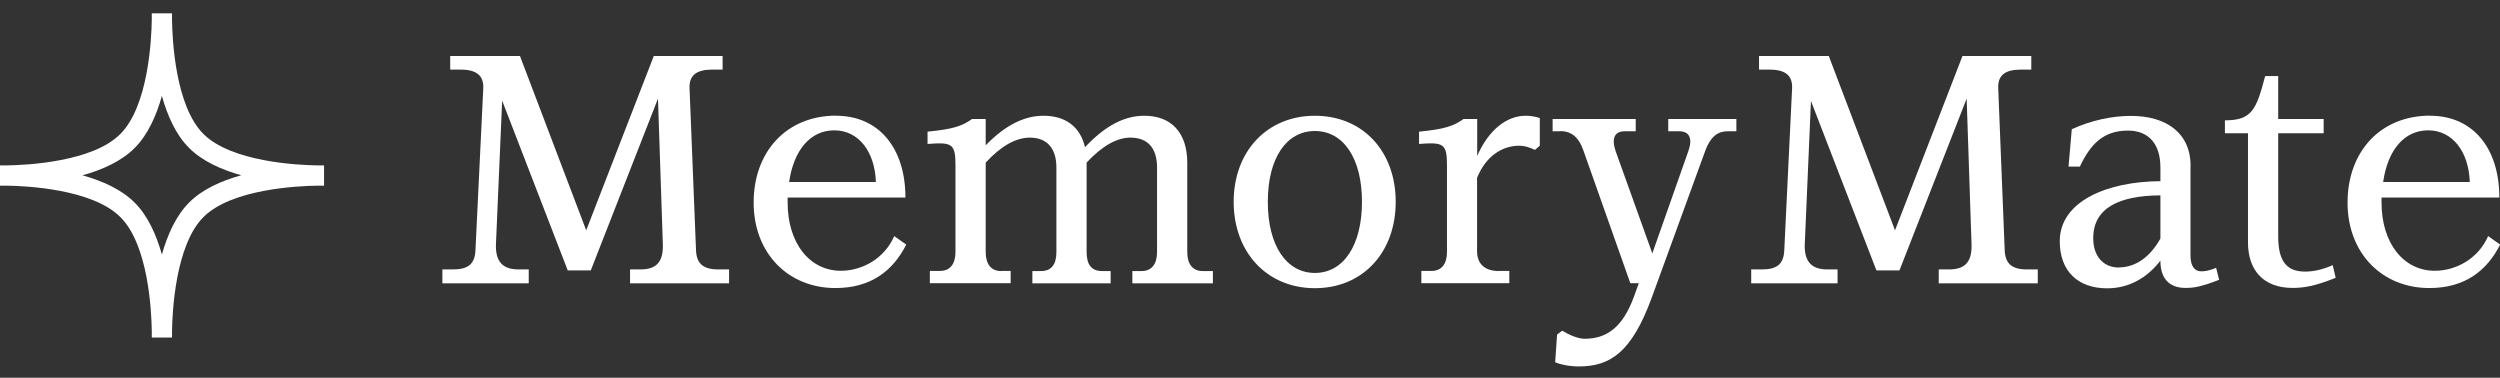
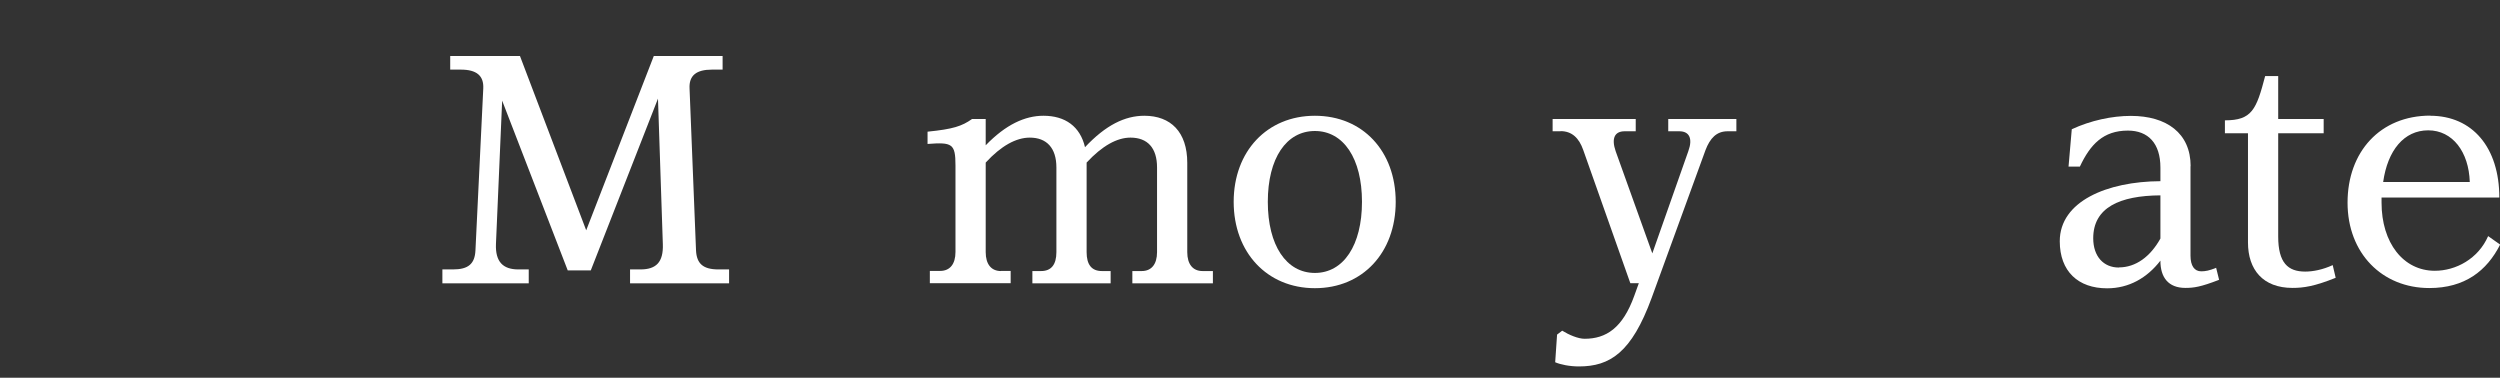
<svg xmlns="http://www.w3.org/2000/svg" id="Laag_1" version="1.1" viewBox="0 0 185.3 28">
  <rect x="0" y="0" width="185.3" height="28" fill="#333333" stroke="none" />
  <defs>
    <style>
      .st0 {
        fill: #fff;
      }
    </style>
  </defs>
  <g>
    <path class="st0" d="M37.22,7.45l-.46,10.64c-.05,1.3.51,1.88,1.66,1.88h.77v1.03h-6.4v-1.03h.79c1.15,0,1.61-.43,1.66-1.4l.58-12.01c.05-.96-.51-1.4-1.66-1.4h-.79v-1.01h5.17l4.91,12.92,5.01-12.92h5.1v1.01h-.79c-1.15,0-1.71.43-1.66,1.4l.48,12.01c.05.96.51,1.4,1.66,1.4h.79v1.03h-7.34v-1.03h.77c1.16,0,1.71-.53,1.66-1.88l-.36-10.78-4.98,12.73h-1.71l-4.86-12.58h0Z" />
-     <path class="st0" d="M61.98,8.58c3.13,0,5.13,2.36,5.13,6.06h-8.73v.38c0,2.98,1.61,5.05,3.95,5.05,1.56,0,3.22-.89,3.95-2.57l.89.63c-.99,1.95-2.62,3.22-5.25,3.22-3.49,0-6.06-2.57-6.06-6.33s2.41-6.45,6.14-6.45h-.02ZM64.92,13.49c-.07-2.24-1.28-3.83-3.08-3.83s-3.01,1.49-3.35,3.83h6.43Z" />
    <path class="st0" d="M74.19,20.08h.72v.91h-5.99v-.91h.77c.72,0,1.13-.51,1.13-1.4v-6.42c0-1.61-.24-1.73-2.07-1.59v-.91c1.9-.19,2.55-.41,3.3-.94h1.01v1.95c1.49-1.54,2.91-2.19,4.28-2.19,1.61,0,2.72.79,3.08,2.33,1.54-1.64,2.96-2.33,4.4-2.33,1.95,0,3.18,1.2,3.18,3.49v6.62c0,.89.41,1.4,1.13,1.4h.77v.91h-5.97v-.91h.7c.72,0,1.13-.51,1.13-1.4v-6.28c0-1.44-.7-2.21-1.97-2.21-.99,0-2.09.6-3.25,1.85v6.64c0,.91.36,1.4,1.13,1.4h.65v.91h-5.8v-.91h.65c.75,0,1.13-.48,1.13-1.4v-6.28c0-1.44-.72-2.21-1.97-2.21-1.01,0-2.12.6-3.27,1.85v6.64c0,.89.41,1.4,1.13,1.4h0Z" />
    <path class="st0" d="M97.46,8.58c3.54,0,5.99,2.62,5.99,6.38s-2.45,6.4-5.99,6.4-6.02-2.65-6.02-6.4,2.48-6.38,6.02-6.38ZM100.95,14.96c0-3.22-1.37-5.25-3.49-5.25s-3.49,2.02-3.49,5.25,1.37,5.27,3.49,5.27,3.49-2.05,3.49-5.27Z" />
-     <path class="st0" d="M111.1,20.08h.77v.91h-6.52v-.91h.77c.72,0,1.13-.51,1.13-1.4v-6.42c0-1.61-.24-1.73-2.07-1.59v-.91c1.9-.19,2.55-.41,3.3-.94h1.01v2.74c.84-1.93,2.19-2.98,3.58-2.98.36,0,.7.05,1.06.17v2.05l-.36.31c-.39-.19-.79-.31-1.16-.31-1.2,0-2.45.7-3.13,2.38v5.44c0,.94.58,1.47,1.61,1.47h.01Z" />
    <path class="st0" d="M115.68,9.73h-.6v-.91h6.16v.91h-.82c-.75,0-.99.53-.67,1.47l2.72,7.58,2.67-7.58c.34-.94.07-1.47-.67-1.47h-.82v-.91h5.05v.91h-.65c-.82,0-1.3.51-1.64,1.4l-3.99,10.95c-1.49,4.07-3.1,5.08-5.39,5.08-.7,0-1.37-.14-1.76-.31l.14-2.05.38-.29c.5.31,1.18.6,1.66.6,1.59,0,2.82-.79,3.68-3.18l.34-.94h-.63l-3.49-9.87c-.31-.89-.84-1.4-1.68-1.4h0Z" />
-     <path class="st0" d="M134.23,7.45l-.46,10.64c-.05,1.3.51,1.88,1.66,1.88h.77v1.03h-6.4v-1.03h.79c1.16,0,1.61-.43,1.66-1.4l.58-12.01c.05-.96-.5-1.4-1.66-1.4h-.79v-1.01h5.17l4.91,12.92,5-12.92h5.1v1.01h-.79c-1.16,0-1.71.43-1.66,1.4l.48,12.01c.05.96.51,1.4,1.66,1.4h.79v1.03h-7.34v-1.03h.77c1.15,0,1.71-.53,1.66-1.88l-.36-10.78-4.98,12.73h-1.71l-4.86-12.58h0Z" />
    <path class="st0" d="M162.36,12.31v6.64c0,.75.29,1.16.79,1.16.31,0,.6-.05,1.11-.26l.22.89c-1.37.53-1.88.6-2.5.6-1.27,0-1.85-.79-1.85-2v-.02c-.99,1.28-2.33,2.05-3.95,2.05-2.14,0-3.51-1.25-3.51-3.49,0-2.96,3.51-4.43,7.46-4.45v-1.01c0-1.8-.91-2.74-2.41-2.74-1.83,0-2.79,1.03-3.56,2.67h-.84l.24-2.77c1.4-.65,2.98-.99,4.38-.99,2.65,0,4.43,1.28,4.43,3.73h-.01ZM157.05,19.82c1.25,0,2.33-.79,3.08-2.14v-3.2c-3.03.02-4.98.91-4.98,3.18,0,1.35.77,2.17,1.9,2.17h0Z" />
    <path class="st0" d="M167.9,5.64h.96v3.18h3.37v1.06h-3.37v7.65c0,1.95.72,2.6,2,2.6.58,0,1.3-.14,2.04-.48l.22.94c-1.56.63-2.38.75-3.2.75-2.19,0-3.3-1.35-3.3-3.37v-8.09h-1.71v-.96c2,0,2.33-.79,2.98-3.27h.01Z" />
    <path class="st0" d="M180.13,8.58c3.13,0,5.12,2.36,5.12,6.06h-8.73v.38c0,2.98,1.61,5.05,3.95,5.05,1.56,0,3.22-.89,3.95-2.57l.89.63c-.99,1.95-2.62,3.22-5.25,3.22-3.49,0-6.06-2.57-6.06-6.33s2.41-6.45,6.14-6.45h0ZM183.06,13.49c-.07-2.24-1.28-3.83-3.08-3.83s-3.01,1.49-3.34,3.83h6.42Z" />
  </g>
-   <path class="st0" d="M12.75,25.02h-1.5s0-.21,0-.47c-.02-1.49-.25-6.4-2.33-8.46-2.06-2.07-6.93-2.31-8.44-2.33-.28,0-.45,0-.49,0v-1.5s.22,0,.49,0c1.52-.02,6.39-.26,8.44-2.33,2.07-2.07,2.31-6.98,2.33-8.47,0-.26,0-.43,0-.47h1.5s0,.21,0,.47c.02,1.49.25,6.4,2.33,8.47,2.07,2.07,6.98,2.31,8.47,2.33.26,0,.43,0,.47,0v1.5s-.21,0-.47,0c-1.49.02-6.4.25-8.47,2.33-2.07,2.07-2.31,6.98-2.33,8.47,0,.26,0,.43,0,.47ZM6.13,13c1.46.41,2.88,1.04,3.85,2.02.98.97,1.61,2.39,2.02,3.85.41-1.46,1.04-2.88,2.02-3.86.97-.98,2.39-1.61,3.86-2.02-1.46-.41-2.88-1.04-3.86-2.02-.98-.97-1.61-2.39-2.02-3.86-.41,1.46-1.04,2.88-2.02,3.86-.97.98-2.39,1.61-3.85,2.02Z" />
</svg>